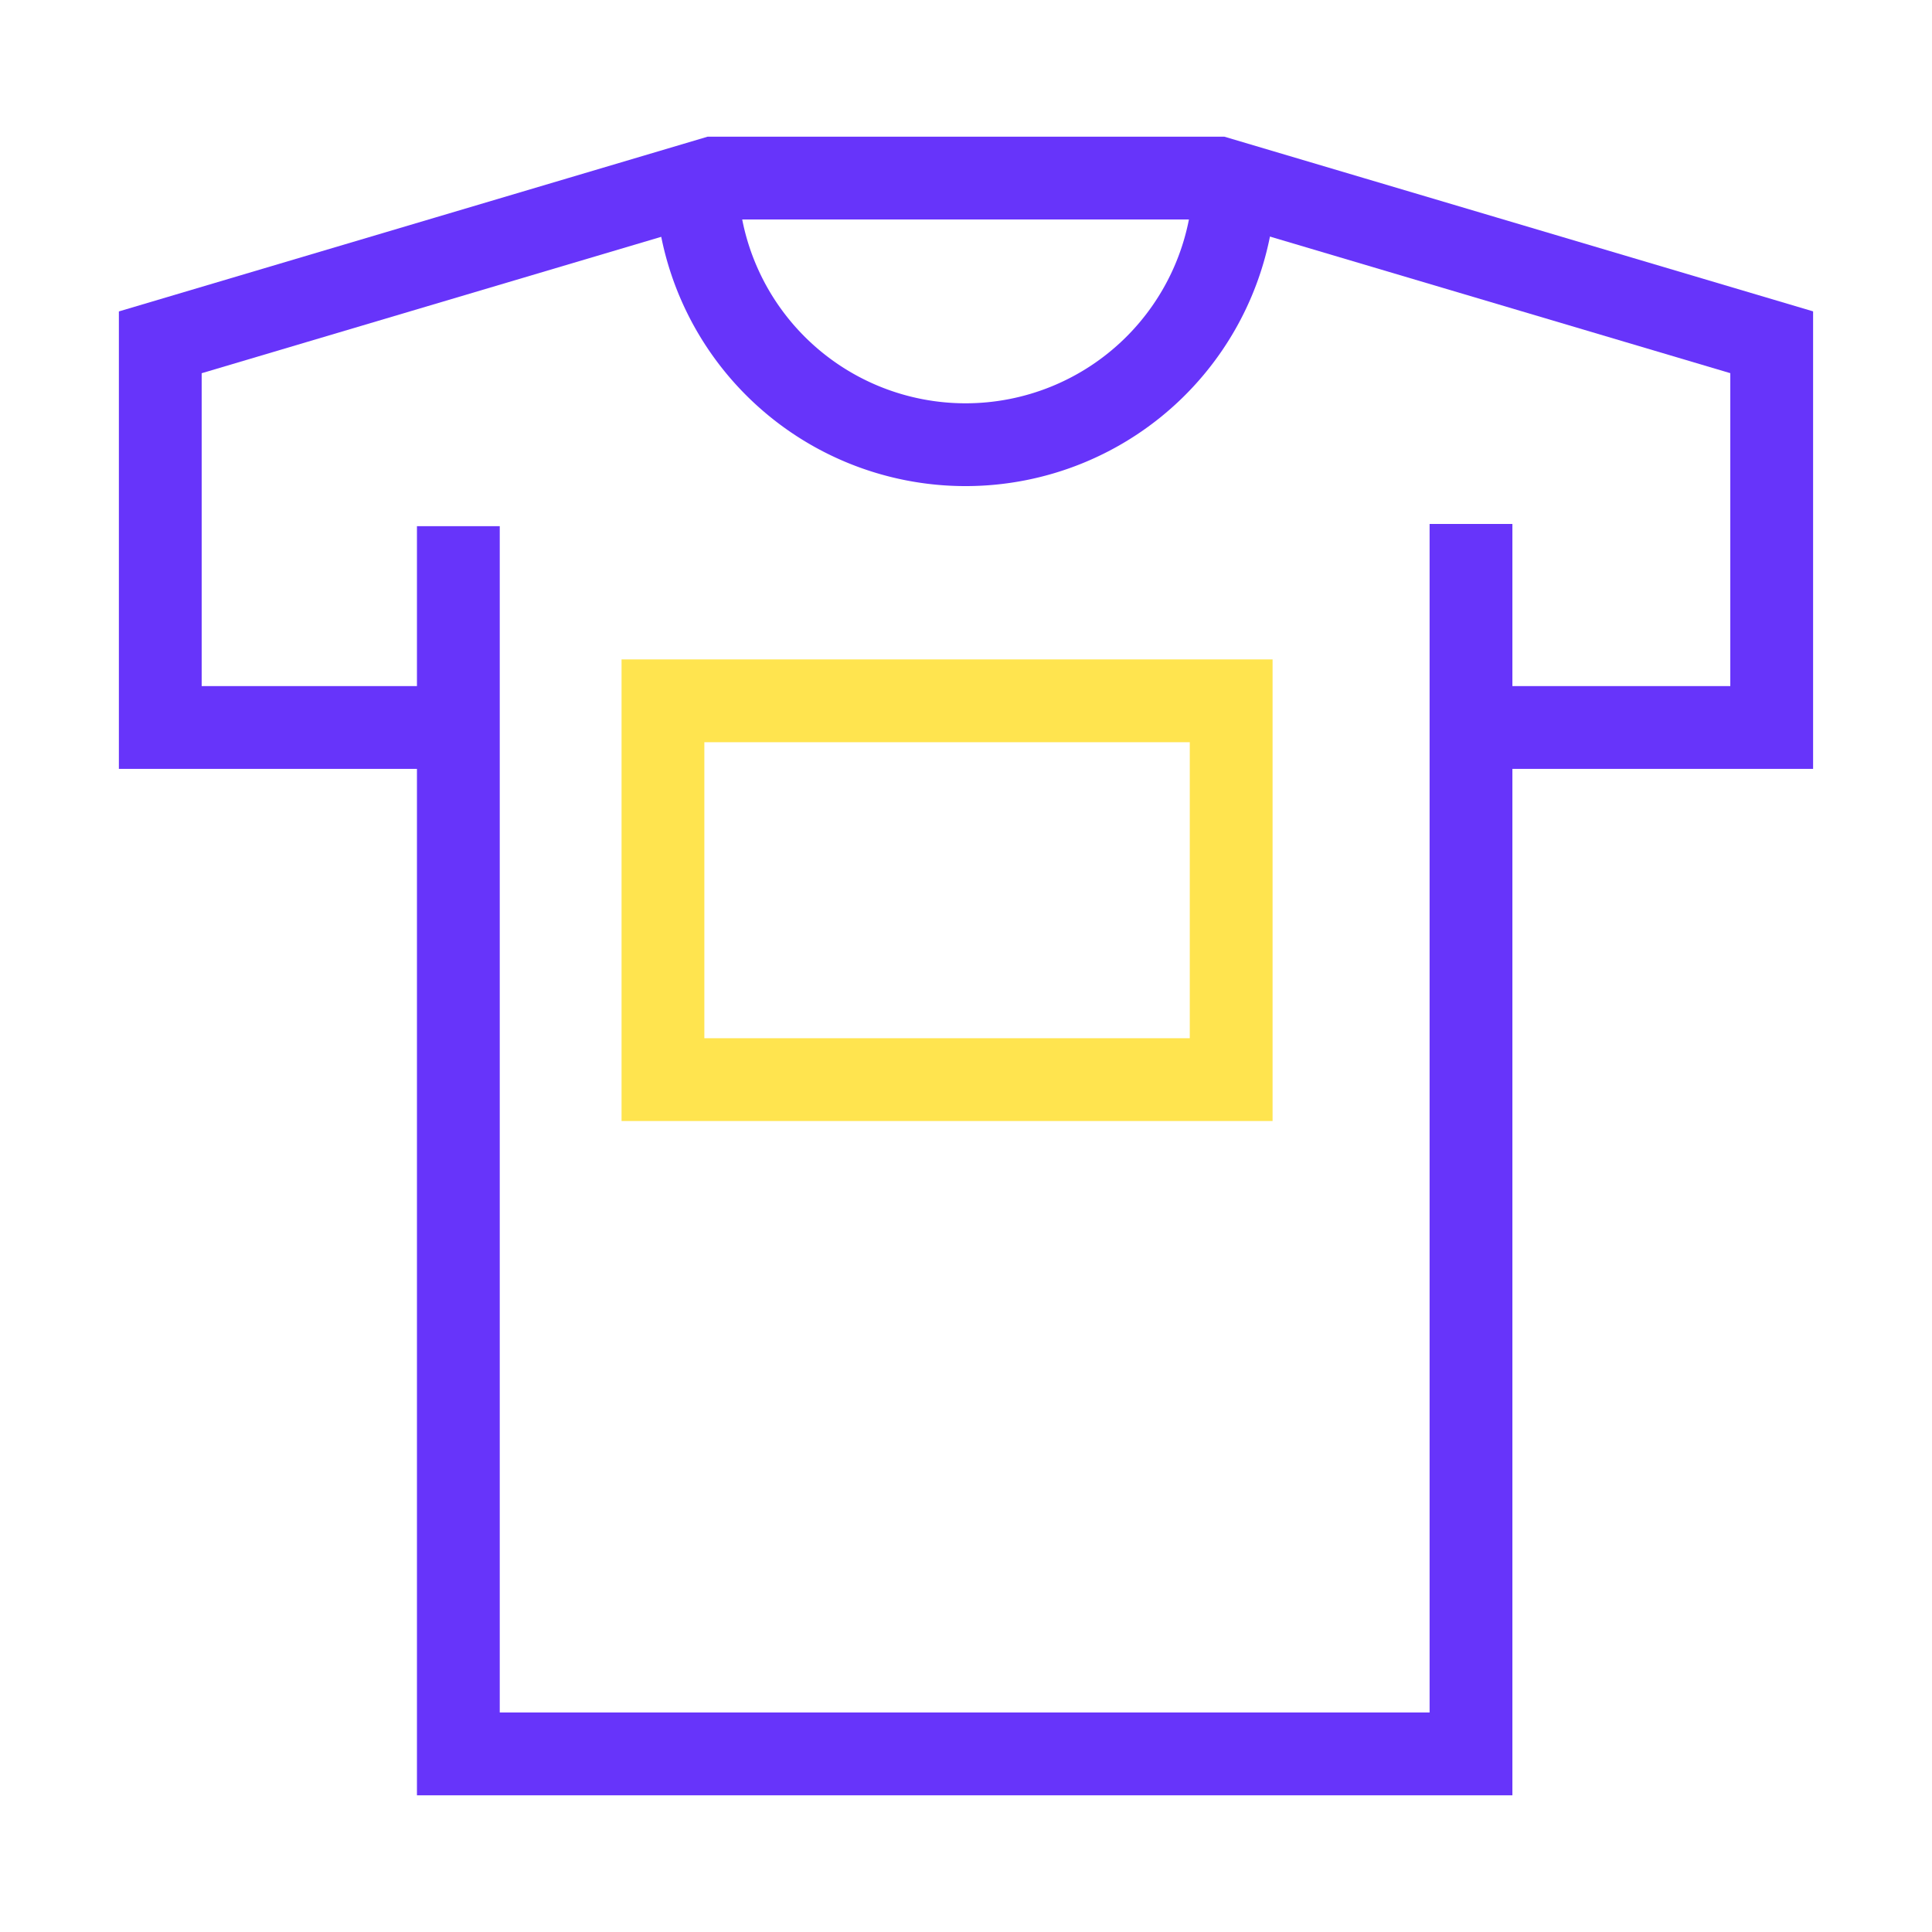
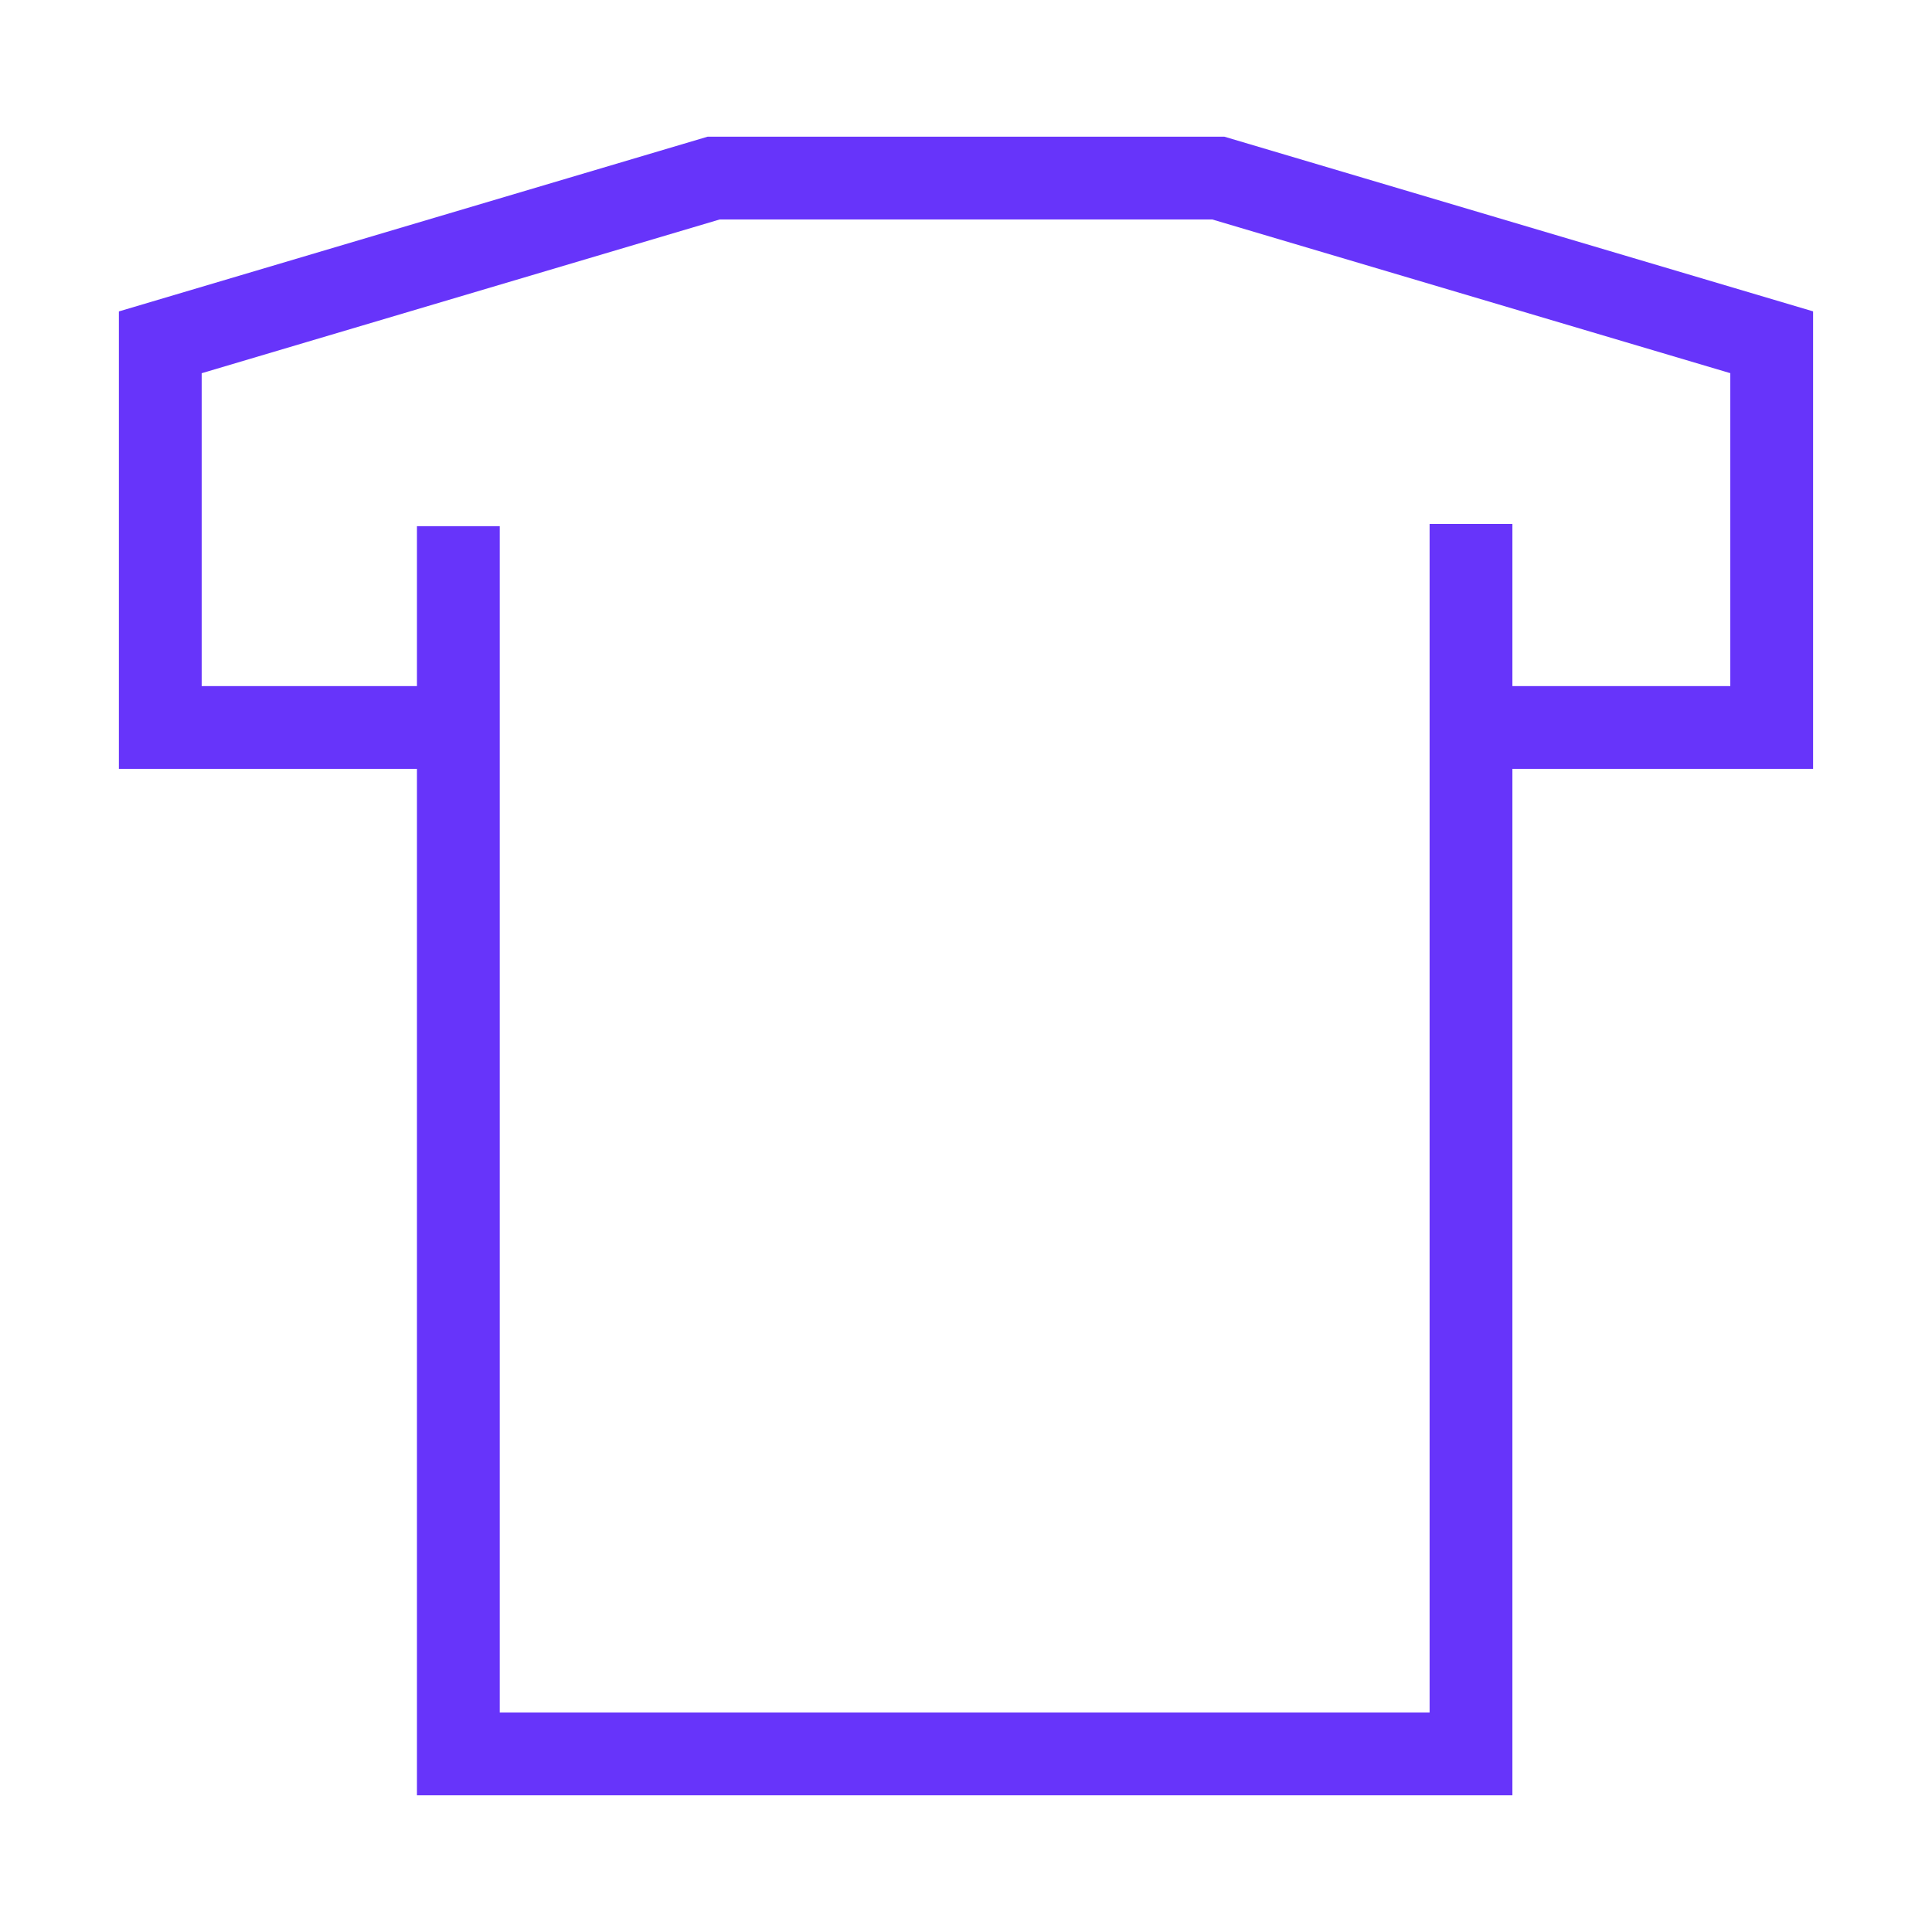
<svg xmlns="http://www.w3.org/2000/svg" width="70" height="70" viewBox="0 0 70 70">
  <defs>
    <style>.a,.b,.c{fill:none;}.b{stroke:#6734fa;}.b,.c{stroke-miterlimit:10;stroke-width:3px;}.c{stroke:#ffe44f;}</style>
  </defs>
  <g transform="translate(0.5 0.5)">
    <rect class="a" width="70" height="70" transform="translate(-0.5 -0.5)" />
    <path class="b" d="M11.6,13.411V57.894h36.69V13.331" transform="translate(4.507 5.153)" />
    <path class="b" d="M14.607,24.107H3.731V10.151L23.781,4.2H42.066l20.05,5.949V24.107H51.24" transform="translate(1.576 1.752)" />
-     <path class="b" d="M17.889,4.3a9.747,9.747,0,0,0,19.489,0v0" transform="translate(6.851 1.786)" />
-     <rect class="c" width="20.588" height="13.725" transform="translate(23.52 24.892)" />
  </g>
</svg>